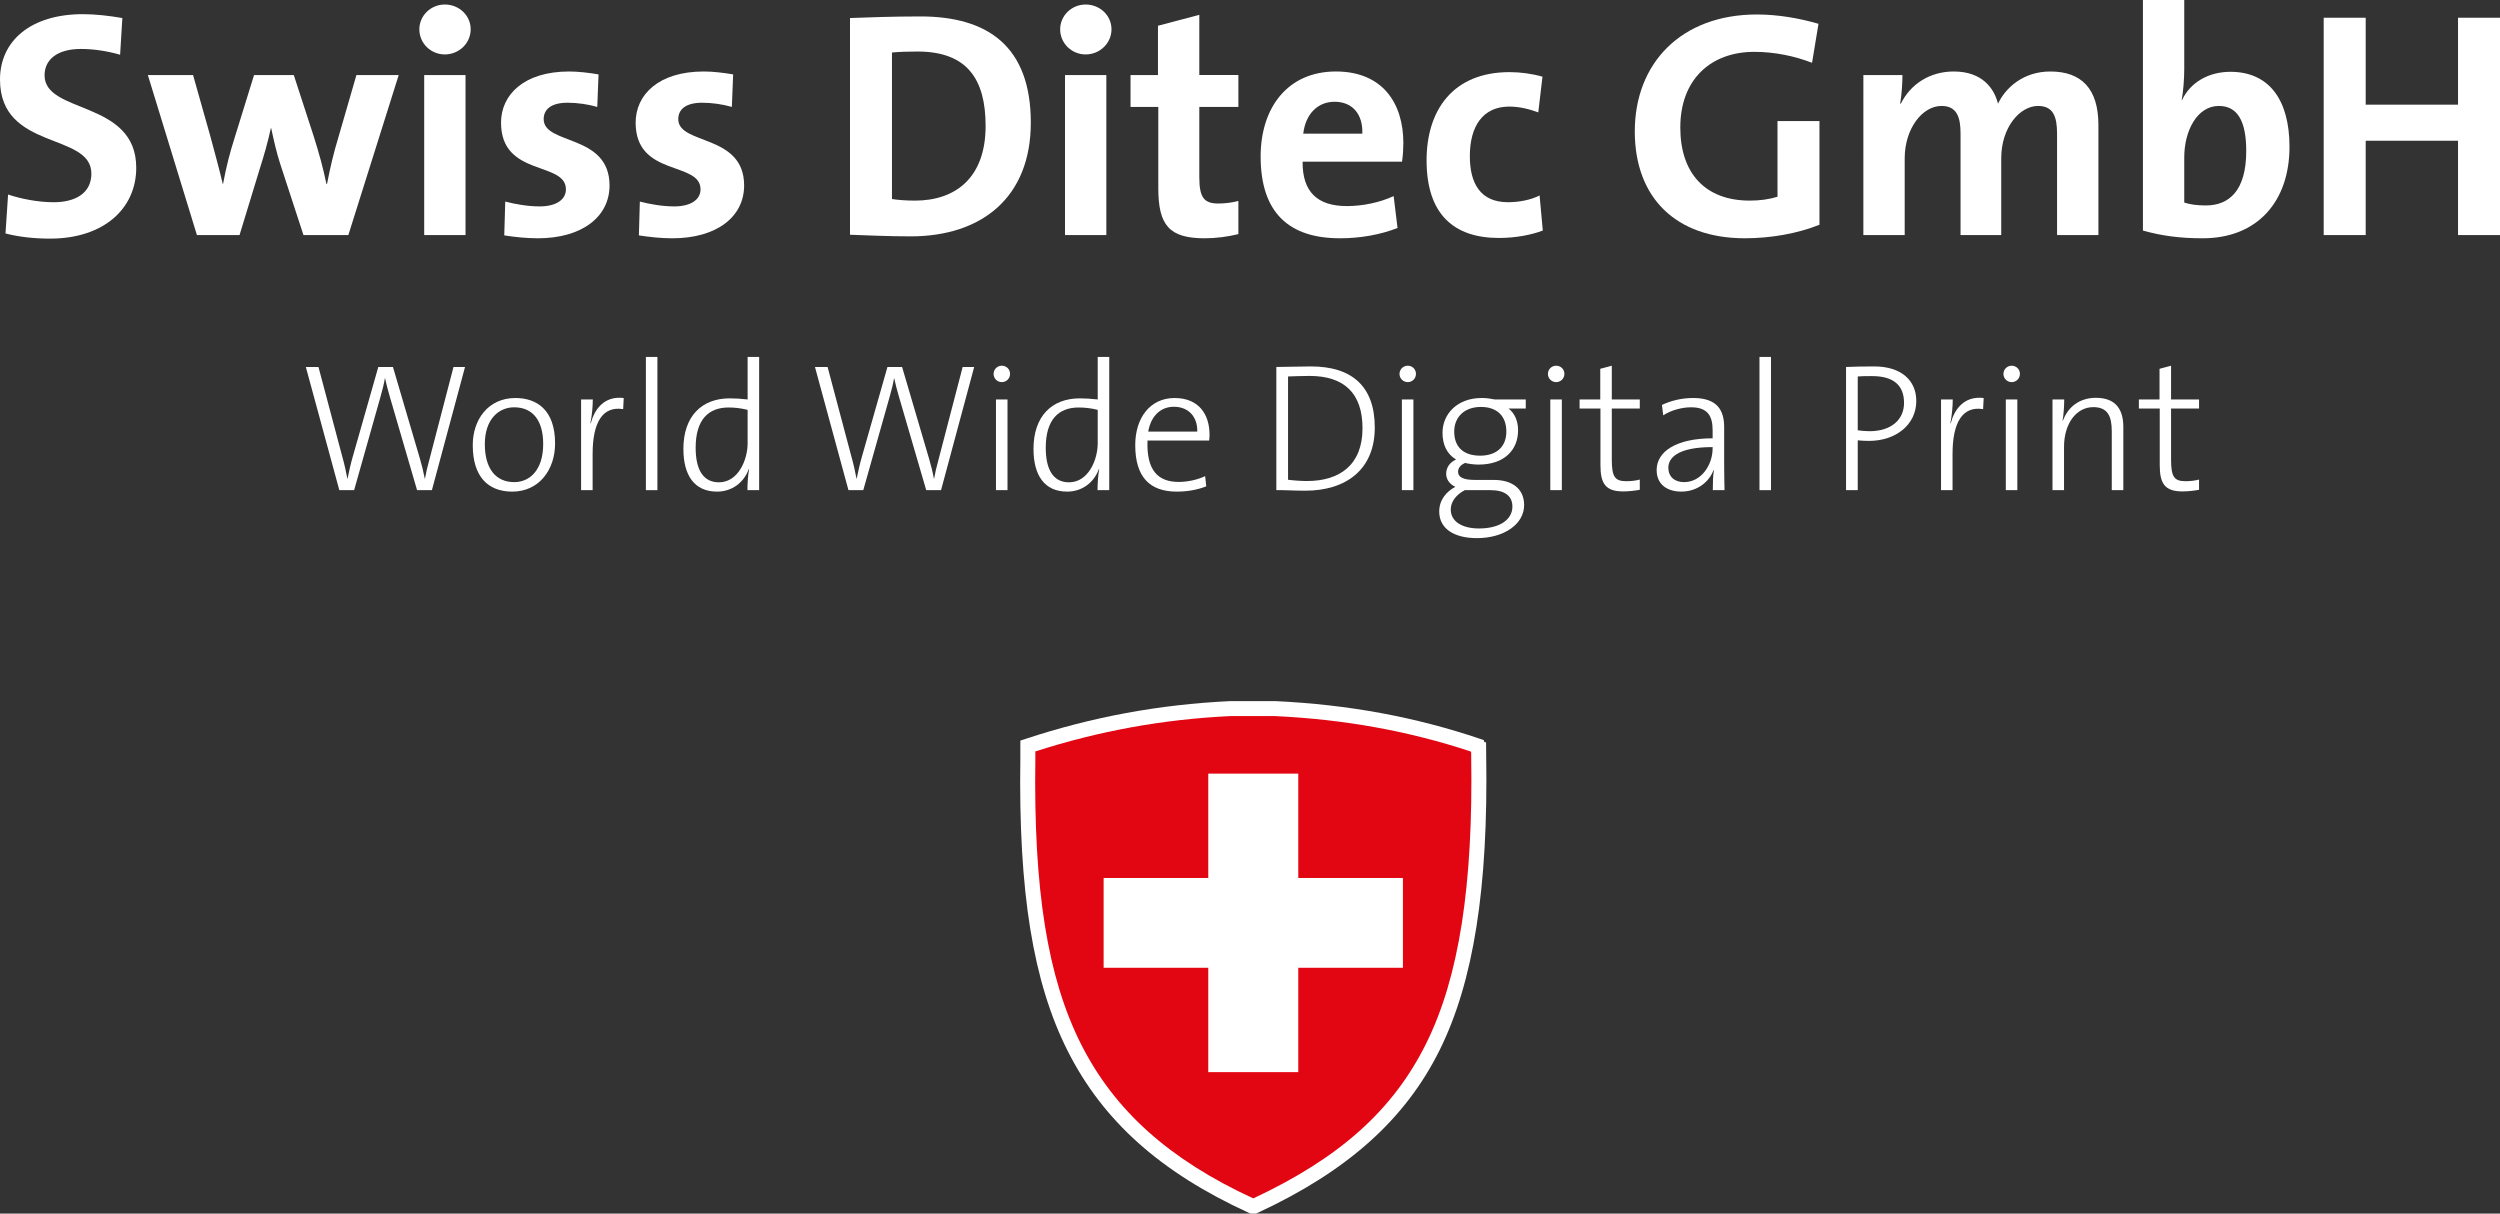
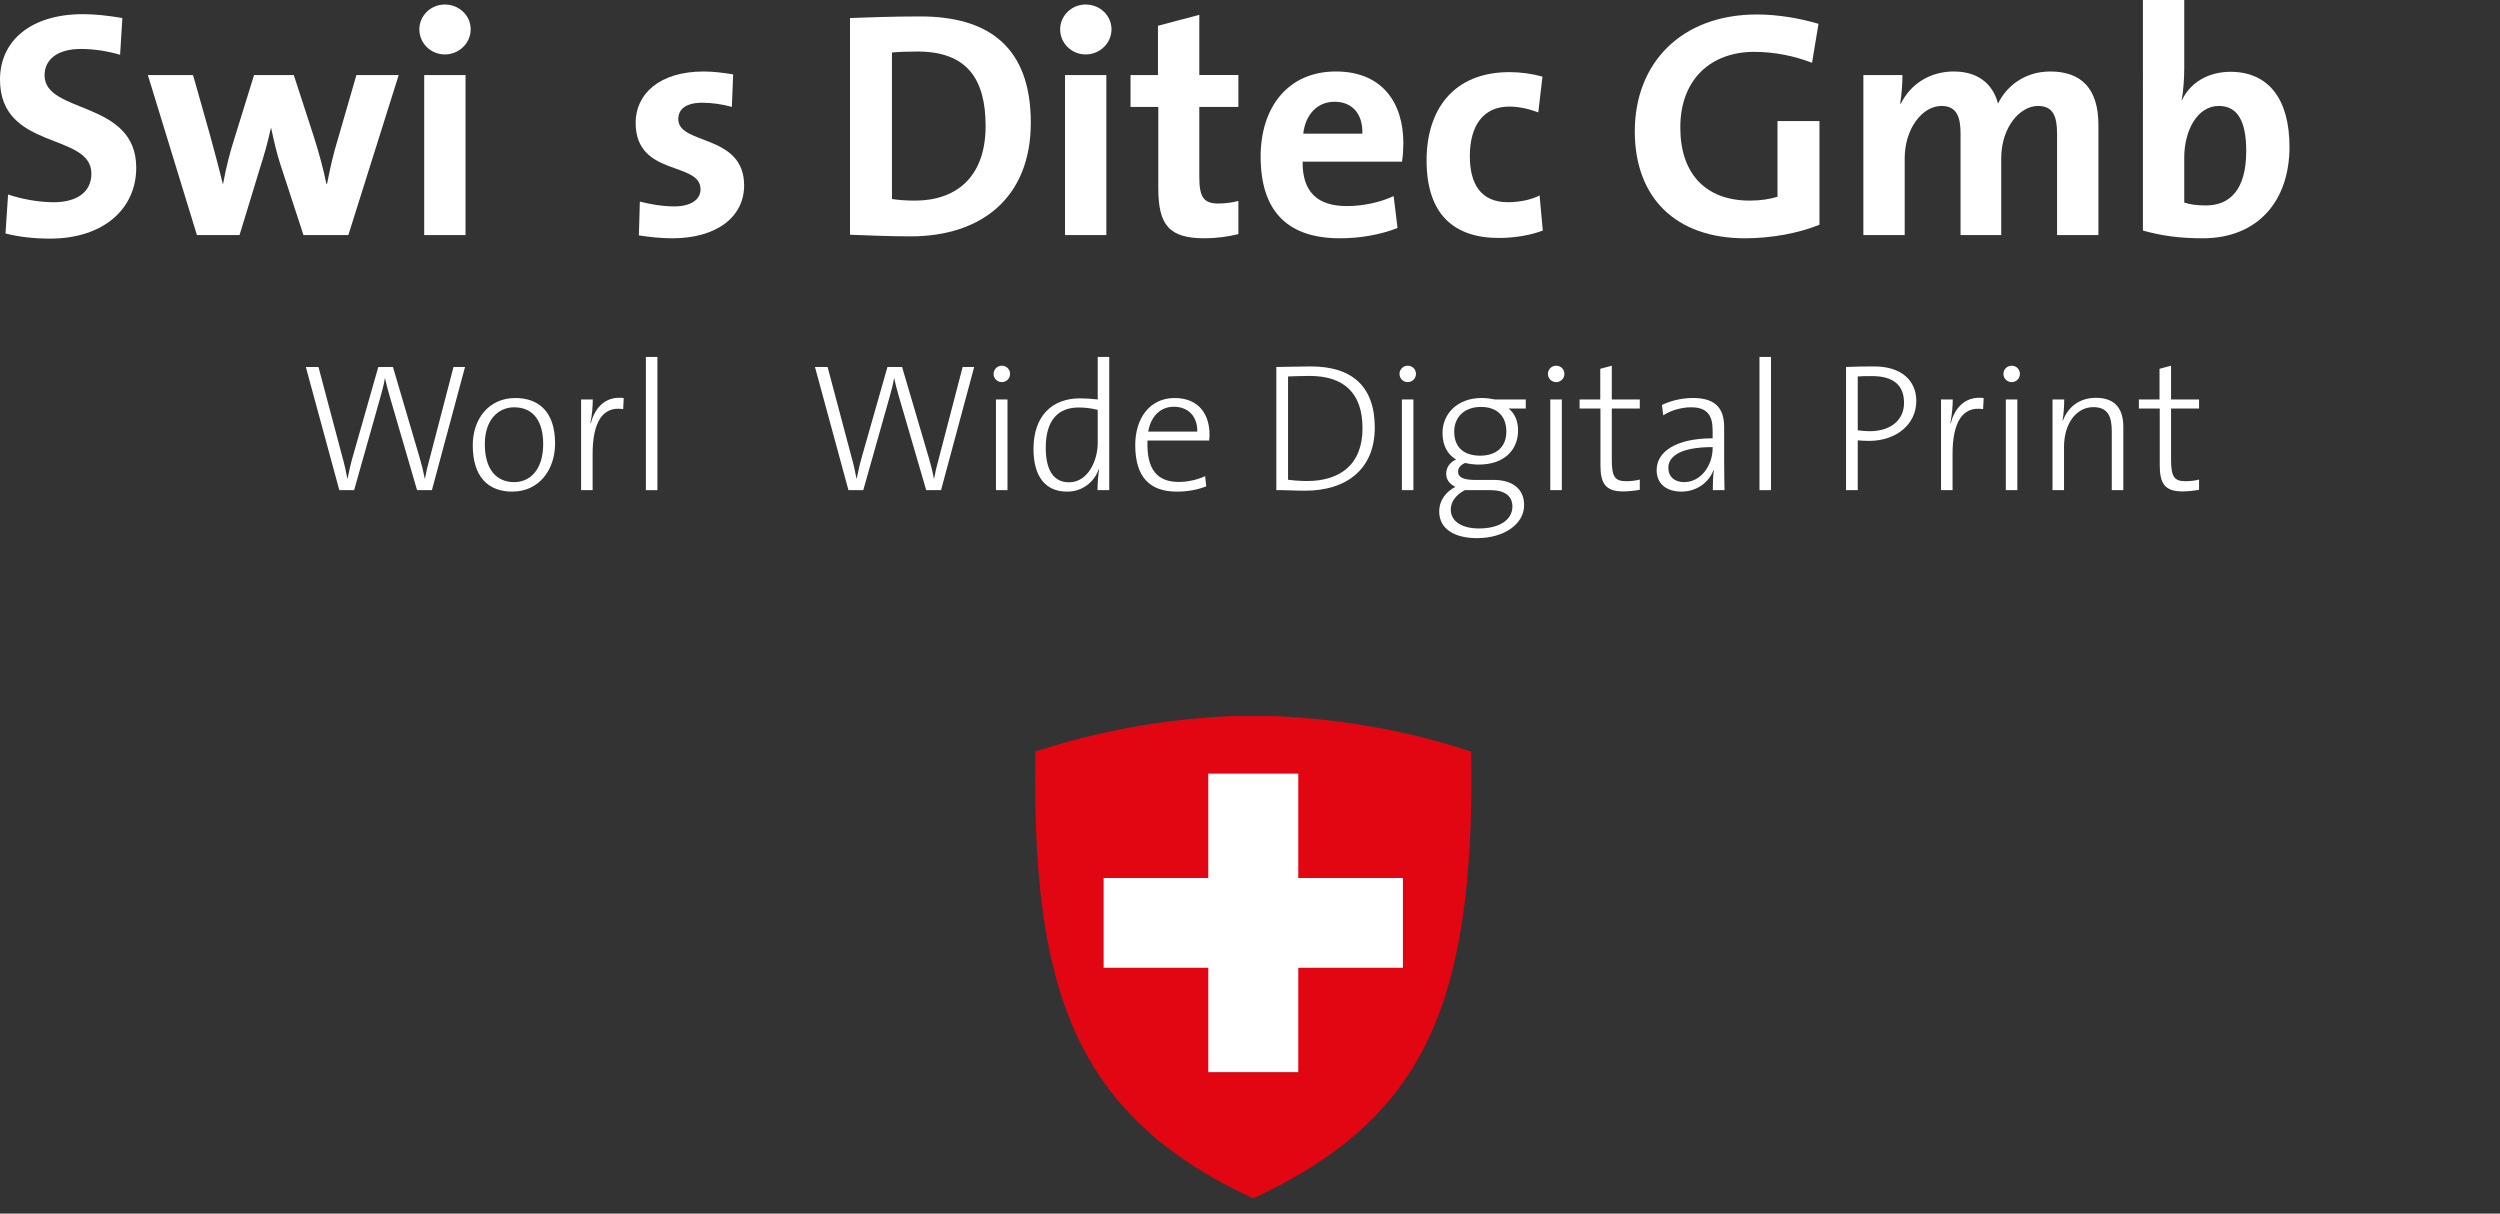
<svg xmlns="http://www.w3.org/2000/svg" version="1.1" id="Ebene_1" x="0px" y="0px" width="206px" height="100px" viewBox="0 0 206 100" enable-background="new 0 0 206 100" xml:space="preserve">
  <rect x="0" y="0" width="206" height="100" fill="#333333" stroke="none" />
  <rect id="bg" display="none" fill="#CC1719" width="206" height="100" />
  <g id="logo">
    <g id="schild_x2B_kreuz">
-       <path fill="#FFFFFF" d="M103.498,100h-0.456l-0.123-0.055c-7.281-3.328-12.03-7.57-14.945-13.354    c-2.855-5.666-4.058-13.093-3.897-24.08v-1.485l0.424-0.14c5.503-1.817,11.016-2.835,16.854-3.113l3.738-0.001    c6.022,0.285,11.537,1.304,16.887,3.115l0.276,0.094l0.069,0.182h0.128l0.009,1.047c0.18,10.947-1.039,18.677-3.835,24.316    c-2.835,5.72-7.603,9.983-15.003,13.416L103.498,100z" />
      <path fill="#E20613" d="M85.313,61.919v0.601c-0.158,10.788,1.003,18.038,3.766,23.519c2.76,5.475,7.272,9.516,14.189,12.709    c7.131-3.337,11.529-7.279,14.25-12.768c2.707-5.457,3.885-13.006,3.708-23.759v-0.203c-0.016-0.032-0.028-0.063-0.037-0.094    c-5.117-1.691-10.396-2.647-16.126-2.919l-3.678,0C95.839,59.271,90.568,60.225,85.313,61.919z" />
      <polygon id="kreuz" fill-rule="evenodd" clip-rule="evenodd" fill="#FFFFFF" points="115.602,72.346 106.978,72.346     106.978,63.747 99.562,63.747 99.562,72.346 90.939,72.346 90.939,79.744 99.562,79.744 99.562,88.344 106.978,88.344     106.978,79.744 115.602,79.744   " />
    </g>
    <g>
      <path fill="#FFFFFF" d="M35.589,40.388h-1.222l-2.246-7.699c-0.166-0.541-0.287-1.067-0.392-1.519h-0.016    c-0.076,0.496-0.211,0.993-0.362,1.534l-2.171,7.684H27.96l-2.759-10.149h1.041l1.945,7.323c0.196,0.692,0.316,1.248,0.437,1.879    h0.015c0.121-0.601,0.256-1.218,0.422-1.789l2.111-7.413h1.206l2.217,7.533c0.15,0.511,0.301,1.112,0.407,1.669h0.016    c0.09-0.511,0.196-0.962,0.331-1.443l2.02-7.759h0.95L35.589,40.388z" />
      <path fill="#FFFFFF" d="M42.211,40.509c-1.99,0-3.256-1.218-3.256-3.834c0-2.09,1.266-3.879,3.513-3.879    c1.748,0,3.271,0.962,3.271,3.744C45.739,38.719,44.412,40.509,42.211,40.509z M42.362,33.562c-1.236,0-2.412,0.947-2.412,3.037    c0,1.985,0.874,3.128,2.427,3.128c1.236,0,2.382-0.947,2.382-3.143C44.759,34.704,43.945,33.562,42.362,33.562z" />
      <path fill="#FFFFFF" d="M51.35,33.712c-1.704-0.271-2.518,1.097-2.518,3.698v2.978h-0.95v-7.473h0.964    c0,0.526-0.06,1.293-0.196,1.955l0.03,0.015c0.287-1.112,1.07-2.285,2.714-2.09L51.35,33.712z" />
      <path fill="#FFFFFF" d="M53.221,40.388V29.412h0.949v10.977H53.221z" />
-       <path fill="#FFFFFF" d="M61.588,40.388c0-0.481,0.045-1.248,0.136-1.714l-0.03-0.015c-0.407,1.127-1.402,1.85-2.608,1.85    c-1.87,0-2.774-1.338-2.774-3.519c0-2.707,1.523-4.165,3.814-4.165c0.468,0,0.935,0.03,1.478,0.09v-3.503h0.95v10.977H61.588z     M61.604,33.772c-0.543-0.136-1.07-0.195-1.568-0.195c-1.644,0-2.714,0.978-2.714,3.323c0,1.774,0.603,2.842,1.915,2.842    c1.613,0,2.367-1.879,2.367-3.218V33.772z" />
      <path fill="#FFFFFF" d="M77.542,40.388H76.32l-2.246-7.699c-0.166-0.541-0.287-1.067-0.392-1.519h-0.015    c-0.076,0.496-0.211,0.993-0.362,1.534l-2.171,7.684h-1.221l-2.76-10.149h1.041l1.946,7.323c0.196,0.692,0.316,1.248,0.437,1.879    h0.015c0.122-0.601,0.257-1.218,0.423-1.789l2.111-7.413h1.206l2.216,7.533c0.151,0.511,0.302,1.112,0.407,1.669h0.016    c0.09-0.511,0.196-0.962,0.331-1.443l2.021-7.759h0.95L77.542,40.388z" />
      <path fill="#FFFFFF" d="M82.55,31.487c-0.377,0-0.678-0.301-0.678-0.676c0-0.376,0.301-0.677,0.678-0.677    c0.377,0,0.678,0.286,0.678,0.677C83.229,31.186,82.928,31.487,82.55,31.487z M82.068,40.388v-7.473h0.95v7.473H82.068z" />
      <path fill="#FFFFFF" d="M90.436,40.388c0-0.481,0.045-1.248,0.136-1.714l-0.03-0.015c-0.407,1.127-1.402,1.85-2.608,1.85    c-1.87,0-2.774-1.338-2.774-3.519c0-2.707,1.523-4.165,3.814-4.165c0.467,0,0.935,0.03,1.478,0.09v-3.503h0.95v10.977H90.436z     M90.451,33.772c-0.542-0.136-1.071-0.195-1.568-0.195c-1.643,0-2.713,0.978-2.713,3.323c0,1.774,0.604,2.842,1.915,2.842    c1.613,0,2.367-1.879,2.367-3.218V33.772z" />
      <path fill="#FFFFFF" d="M99.634,36.298h-5.08c-0.091,2.421,0.829,3.414,2.578,3.414c0.785,0,1.628-0.211,2.171-0.481l0.091,0.842    c-0.679,0.271-1.493,0.436-2.427,0.436c-2.231,0-3.423-1.203-3.423-3.834c0-2.225,1.207-3.879,3.242-3.879    c2.035,0,2.879,1.398,2.879,3.007C99.665,35.908,99.665,36.087,99.634,36.298z M96.725,33.517c-1.116,0-1.9,0.796-2.111,2.045    h4.041C98.685,34.359,97.946,33.517,96.725,33.517z" />
      <path fill="#FFFFFF" d="M107.552,40.433c-1.009,0-1.718-0.06-2.382-0.045V30.239c0.786,0,1.855-0.045,2.851-0.045    c3.346,0,5.261,1.608,5.261,5.037C113.281,38.719,110.884,40.433,107.552,40.433z M107.899,30.976    c-0.588,0-1.327,0.03-1.764,0.045v8.511c0.452,0.06,1.116,0.105,1.553,0.105c2.713,0,4.583-1.338,4.583-4.345    C112.271,32.404,110.764,30.976,107.899,30.976z" />
      <path fill="#FFFFFF" d="M115.998,31.487c-0.377,0-0.679-0.301-0.679-0.676c0-0.376,0.302-0.677,0.679-0.677    c0.376,0,0.678,0.286,0.678,0.677C116.676,31.186,116.374,31.487,115.998,31.487z M115.515,40.388v-7.473h0.949v7.473H115.515z" />
      <path fill="#FFFFFF" d="M121.697,44.342c-1.884,0-3.105-0.781-3.105-2.195c0-0.963,0.603-1.654,1.327-2.03    c-0.467-0.226-0.754-0.601-0.754-1.082c0-0.497,0.287-0.933,0.814-1.172c-0.753-0.452-1.116-1.218-1.116-2.196    c0-1.563,1.222-2.872,3.227-2.872c0.392,0,0.694,0.045,1.085,0.12h2.548v0.751h-1.416c0.482,0.362,0.783,1.008,0.783,1.79    c0,1.579-1.085,2.826-3.257,2.826c-0.376,0-0.813-0.06-1.1-0.135c-0.407,0.165-0.588,0.436-0.588,0.722    c0,0.466,0.453,0.676,1.387,0.676h1.538c1.628,0,2.518,0.797,2.518,2.075C125.587,43.186,123.943,44.342,121.697,44.342z     M122.813,40.388h-2.111c-0.693,0.361-1.16,0.933-1.16,1.594c0,1.037,1.01,1.564,2.321,1.564c1.734,0,2.759-0.737,2.759-1.804    C124.622,40.884,124.019,40.388,122.813,40.388z M122.028,33.532c-1.386,0-2.201,0.857-2.201,2.03    c0,1.293,0.784,1.985,2.141,1.985c1.311,0,2.155-0.707,2.155-1.985C124.124,34.283,123.356,33.532,122.028,33.532z" />
      <path fill="#FFFFFF" d="M128.228,31.487c-0.377,0-0.679-0.301-0.679-0.676c0-0.376,0.302-0.677,0.679-0.677    c0.376,0,0.679,0.286,0.679,0.677C128.906,31.186,128.604,31.487,128.228,31.487z M127.744,40.388v-7.473h0.951v7.473H127.744z" />
      <path fill="#FFFFFF" d="M133.746,40.493c-1.462,0-1.869-0.661-1.869-2.165v-4.662h-1.719v-0.751h1.704v-2.526l0.95-0.255v2.781    h2.307v0.751h-2.307v4.196c0,1.428,0.256,1.789,1.19,1.789c0.392,0,0.785-0.045,1.117-0.135v0.842    C134.727,40.433,134.213,40.493,133.746,40.493z" />
      <path fill="#FFFFFF" d="M141.135,40.388c0-0.602,0.015-1.203,0.09-1.639l-0.03-0.015c-0.362,0.977-1.342,1.774-2.653,1.774    c-1.161,0-2.035-0.587-2.035-1.774c0-1.52,1.597-2.617,4.613-2.617v-0.661c0-1.218-0.438-1.895-1.779-1.895    c-0.724,0-1.629,0.226-2.292,0.662l-0.106-0.857c0.708-0.331,1.569-0.571,2.579-0.571c1.99,0,2.548,1.022,2.548,2.406v2.872    c0,0.768,0.015,1.64,0.03,2.316H141.135z M141.12,36.84c-3,0-3.649,0.962-3.649,1.699c0,0.737,0.512,1.188,1.296,1.188    c1.418,0,2.353-1.414,2.353-2.781V36.84z" />
      <path fill="#FFFFFF" d="M144.981,40.388V29.412h0.95v10.977H144.981z" />
      <path fill="#FFFFFF" d="M154.014,36.329c-0.316,0-0.633-0.015-0.936-0.046v4.105h-0.964V30.239    c0.693-0.03,1.478-0.045,2.321-0.045c2.247,0,3.468,1.172,3.468,2.842C157.903,35.02,156.185,36.329,154.014,36.329z     M154.256,30.99c-0.469,0-0.83,0-1.178,0.03v4.436c0.303,0.045,0.648,0.075,1.012,0.075c1.748-0.015,2.803-0.947,2.803-2.331    C156.893,31.757,156.035,30.99,154.256,30.99z" />
      <path fill="#FFFFFF" d="M163.408,33.712c-1.703-0.271-2.518,1.097-2.518,3.698v2.978h-0.949v-7.473h0.965    c0,0.526-0.061,1.293-0.197,1.955l0.03,0.015c0.287-1.112,1.07-2.285,2.716-2.09L163.408,33.712z" />
      <path fill="#FFFFFF" d="M165.762,31.487c-0.377,0-0.678-0.301-0.678-0.676c0-0.376,0.301-0.677,0.678-0.677    s0.679,0.286,0.679,0.677C166.44,31.186,166.139,31.487,165.762,31.487z M165.279,40.388v-7.473h0.949v7.473H165.279z" />
      <path fill="#FFFFFF" d="M174.01,40.388v-4.856c0-1.249-0.346-1.984-1.523-1.984c-1.416,0-2.411,1.383-2.411,3.262v3.579h-0.95    v-7.473h0.965c0,0.512-0.045,1.263-0.136,1.729l0.03,0.015c0.422-1.143,1.388-1.88,2.713-1.88c1.734,0,2.264,1.068,2.264,2.405    v5.203H174.01z" />
      <path fill="#FFFFFF" d="M179.832,40.493c-1.463,0-1.869-0.661-1.869-2.165v-4.662h-1.719v-0.751h1.702v-2.526l0.95-0.255v2.781    h2.307v0.751h-2.307v4.196c0,1.428,0.257,1.789,1.191,1.789c0.392,0,0.784-0.045,1.115-0.135v0.842    C180.812,40.433,180.299,40.493,179.832,40.493z" />
    </g>
    <g>
      <path fill="#FFFFFF" d="M4.124,19.662c-1.277,0-2.554-0.133-3.671-0.425l0.213-3.21c1.011,0.345,2.447,0.637,3.751,0.637    c1.756,0,3.113-0.716,3.113-2.361C7.529,10.879,0,12.444,0,6.554C0,3.37,2.527,1.167,6.837,1.167c1.01,0,2.181,0.133,3.245,0.319    L9.897,4.511c-1.011-0.292-2.129-0.478-3.22-0.478c-1.996,0-3.006,0.902-3.006,2.175c0,3.21,7.555,2.017,7.555,7.615    C11.227,17.194,8.54,19.662,4.124,19.662z" />
      <path fill="#FFFFFF" d="M28.704,19.37h-3.698l-1.916-5.864c-0.292-0.902-0.505-1.83-0.744-2.945h-0.027    c-0.266,1.221-0.559,2.229-0.905,3.317l-1.676,5.492h-3.511L12.183,6.183h3.724l1.41,4.988c0.346,1.301,0.719,2.626,1.038,3.98    h0.026c0.267-1.459,0.586-2.653,0.959-3.821l1.595-5.147h3.272l1.624,4.988c0.479,1.512,0.798,2.68,1.064,3.98h0.053    c0.265-1.354,0.532-2.521,0.931-3.821l1.49-5.147h3.485L28.704,19.37z" />
      <path fill="#FFFFFF" d="M36.656,4.485c-1.171,0-2.102-0.929-2.102-2.07c0-1.115,0.931-2.043,2.102-2.043    c1.17,0,2.128,0.902,2.128,2.043S37.827,4.485,36.656,4.485z M34.954,19.37V6.183h3.405V19.37H34.954z" />
-       <path fill="#FFFFFF" d="M44.317,19.635c-0.958,0-1.915-0.106-2.766-0.239l0.08-2.786c0.825,0.212,1.835,0.398,2.847,0.398    c1.304,0,2.154-0.53,2.154-1.406c0-2.334-5.347-1.007-5.347-5.492c0-2.308,1.89-4.219,5.614-4.219    c0.771,0,1.623,0.106,2.421,0.239l-0.106,2.68c-0.745-0.213-1.623-0.345-2.447-0.345c-1.331,0-1.969,0.53-1.969,1.353    c0,2.15,5.427,1.194,5.427,5.466C50.223,17.884,47.935,19.635,44.317,19.635z" />
      <path fill="#FFFFFF" d="M55.41,19.635c-0.957,0-1.915-0.106-2.766-0.239l0.079-2.786c0.825,0.212,1.836,0.398,2.847,0.398    c1.303,0,2.154-0.53,2.154-1.406c0-2.334-5.347-1.007-5.347-5.492c0-2.308,1.889-4.219,5.613-4.219    c0.772,0,1.624,0.106,2.421,0.239l-0.106,2.68c-0.745-0.213-1.622-0.345-2.447-0.345c-1.33,0-1.969,0.53-1.969,1.353    c0,2.15,5.427,1.194,5.427,5.466C61.316,17.884,59.028,19.635,55.41,19.635z" />
      <path fill="#FFFFFF" d="M75.041,19.476c-1.862,0-3.485-0.08-5.001-0.133V1.486c1.41-0.053,3.592-0.132,5.8-0.132    c5.561,0,9.099,2.468,9.099,8.755C84.938,16.266,80.895,19.476,75.041,19.476z M75.6,4.246c-0.798,0-1.542,0.026-2.102,0.08    v12.073c0.479,0.08,1.197,0.132,1.889,0.132c3.379,0,5.827-1.91,5.827-6.155C81.214,6.528,79.697,4.246,75.6,4.246z" />
      <path fill="#FFFFFF" d="M89.459,4.485c-1.17,0-2.102-0.929-2.102-2.07c0-1.115,0.931-2.043,2.102-2.043    c1.171,0,2.128,0.902,2.128,2.043S90.63,4.485,89.459,4.485z M87.757,19.37V6.183h3.405V19.37H87.757z" />
      <path fill="#FFFFFF" d="M99.275,19.635c-2.926,0-3.831-1.061-3.831-4.139V8.81h-2.288V6.183h2.261v-4.06l3.406-0.902v4.961h3.219    V8.81h-3.219v5.785c0,1.698,0.399,2.175,1.57,2.175c0.558,0,1.17-0.08,1.649-0.212v2.732    C101.19,19.502,100.206,19.635,99.275,19.635z" />
      <path fill="#FFFFFF" d="M115.528,13.32h-8.193c-0.026,2.468,1.197,3.661,3.645,3.661c1.303,0,2.713-0.292,3.857-0.823l0.319,2.627    c-1.41,0.558-3.085,0.849-4.735,0.849c-4.203,0-6.544-2.096-6.544-6.74c0-4.032,2.234-7.004,6.199-7.004    c3.857,0,5.56,2.627,5.56,5.891C115.635,12.232,115.609,12.763,115.528,13.32z M109.969,8.385c-1.41,0-2.395,1.035-2.581,2.627    h4.869C112.31,9.367,111.405,8.385,109.969,8.385z" />
      <path fill="#FFFFFF" d="M123.509,19.608c-3.671,0-5.959-1.91-5.959-6.395c0-4.112,2.155-7.27,6.837-7.27    c0.904,0,1.863,0.133,2.713,0.372l-0.346,2.945c-0.718-0.266-1.542-0.478-2.394-0.478c-2.155,0-3.245,1.592-3.245,4.086    c0,2.255,0.877,3.794,3.14,3.794c0.904,0,1.888-0.185,2.607-0.557l0.265,2.892C126.223,19.343,124.919,19.608,123.509,19.608z" />
      <path fill="#FFFFFF" d="M149.313,5.174c-1.438-0.557-3.087-0.902-4.762-0.902c-3.54,0-6.094,2.229-6.094,6.235    c0,3.794,2.076,6.023,5.721,6.023c0.852,0,1.596-0.106,2.288-0.318V9.977h3.457v8.543c-1.782,0.716-3.989,1.114-6.145,1.114    c-5.693,0-9.071-3.343-9.071-8.809c0-5.625,3.831-9.631,10.057-9.631c1.781,0,3.539,0.318,5.08,0.769L149.313,5.174z" />
      <path fill="#FFFFFF" d="M169.502,19.37v-8.358c0-1.406-0.318-2.282-1.569-2.282c-1.489,0-3.032,1.751-3.032,4.325v6.315h-3.352    v-8.358c0-1.3-0.267-2.282-1.57-2.282c-1.57,0-3.032,1.856-3.032,4.325v6.315h-3.405V6.183h3.219c0,0.61-0.054,1.592-0.188,2.361    h0.055c0.798-1.618,2.395-2.653,4.362-2.653c2.342,0,3.325,1.38,3.646,2.653c0.611-1.3,2.074-2.653,4.309-2.653    c2.555,0,3.964,1.407,3.964,4.405v9.074H169.502z" />
      <path fill="#FFFFFF" d="M181.5,19.635c-1.916,0-3.406-0.212-4.923-0.637V0h3.405v5.678c0,0.796-0.079,1.884-0.212,2.574h0.026    c0.664-1.433,2.154-2.335,3.99-2.335c3.166,0,4.868,2.282,4.868,6.182C188.655,16.558,186.049,19.635,181.5,19.635z M182.83,8.73    c-1.783,0-2.848,2.043-2.848,4.245v3.715c0.479,0.159,1.037,0.239,1.783,0.239c1.916,0,3.325-1.221,3.325-4.484    C185.091,9.977,184.372,8.73,182.83,8.73z" />
-       <path fill="#FFFFFF" d="M202.541,19.37v-7.774h-7.608v7.774h-3.46V1.459h3.46v7.164h7.608V1.459H206v17.91H202.541z" />
    </g>
  </g>
</svg>